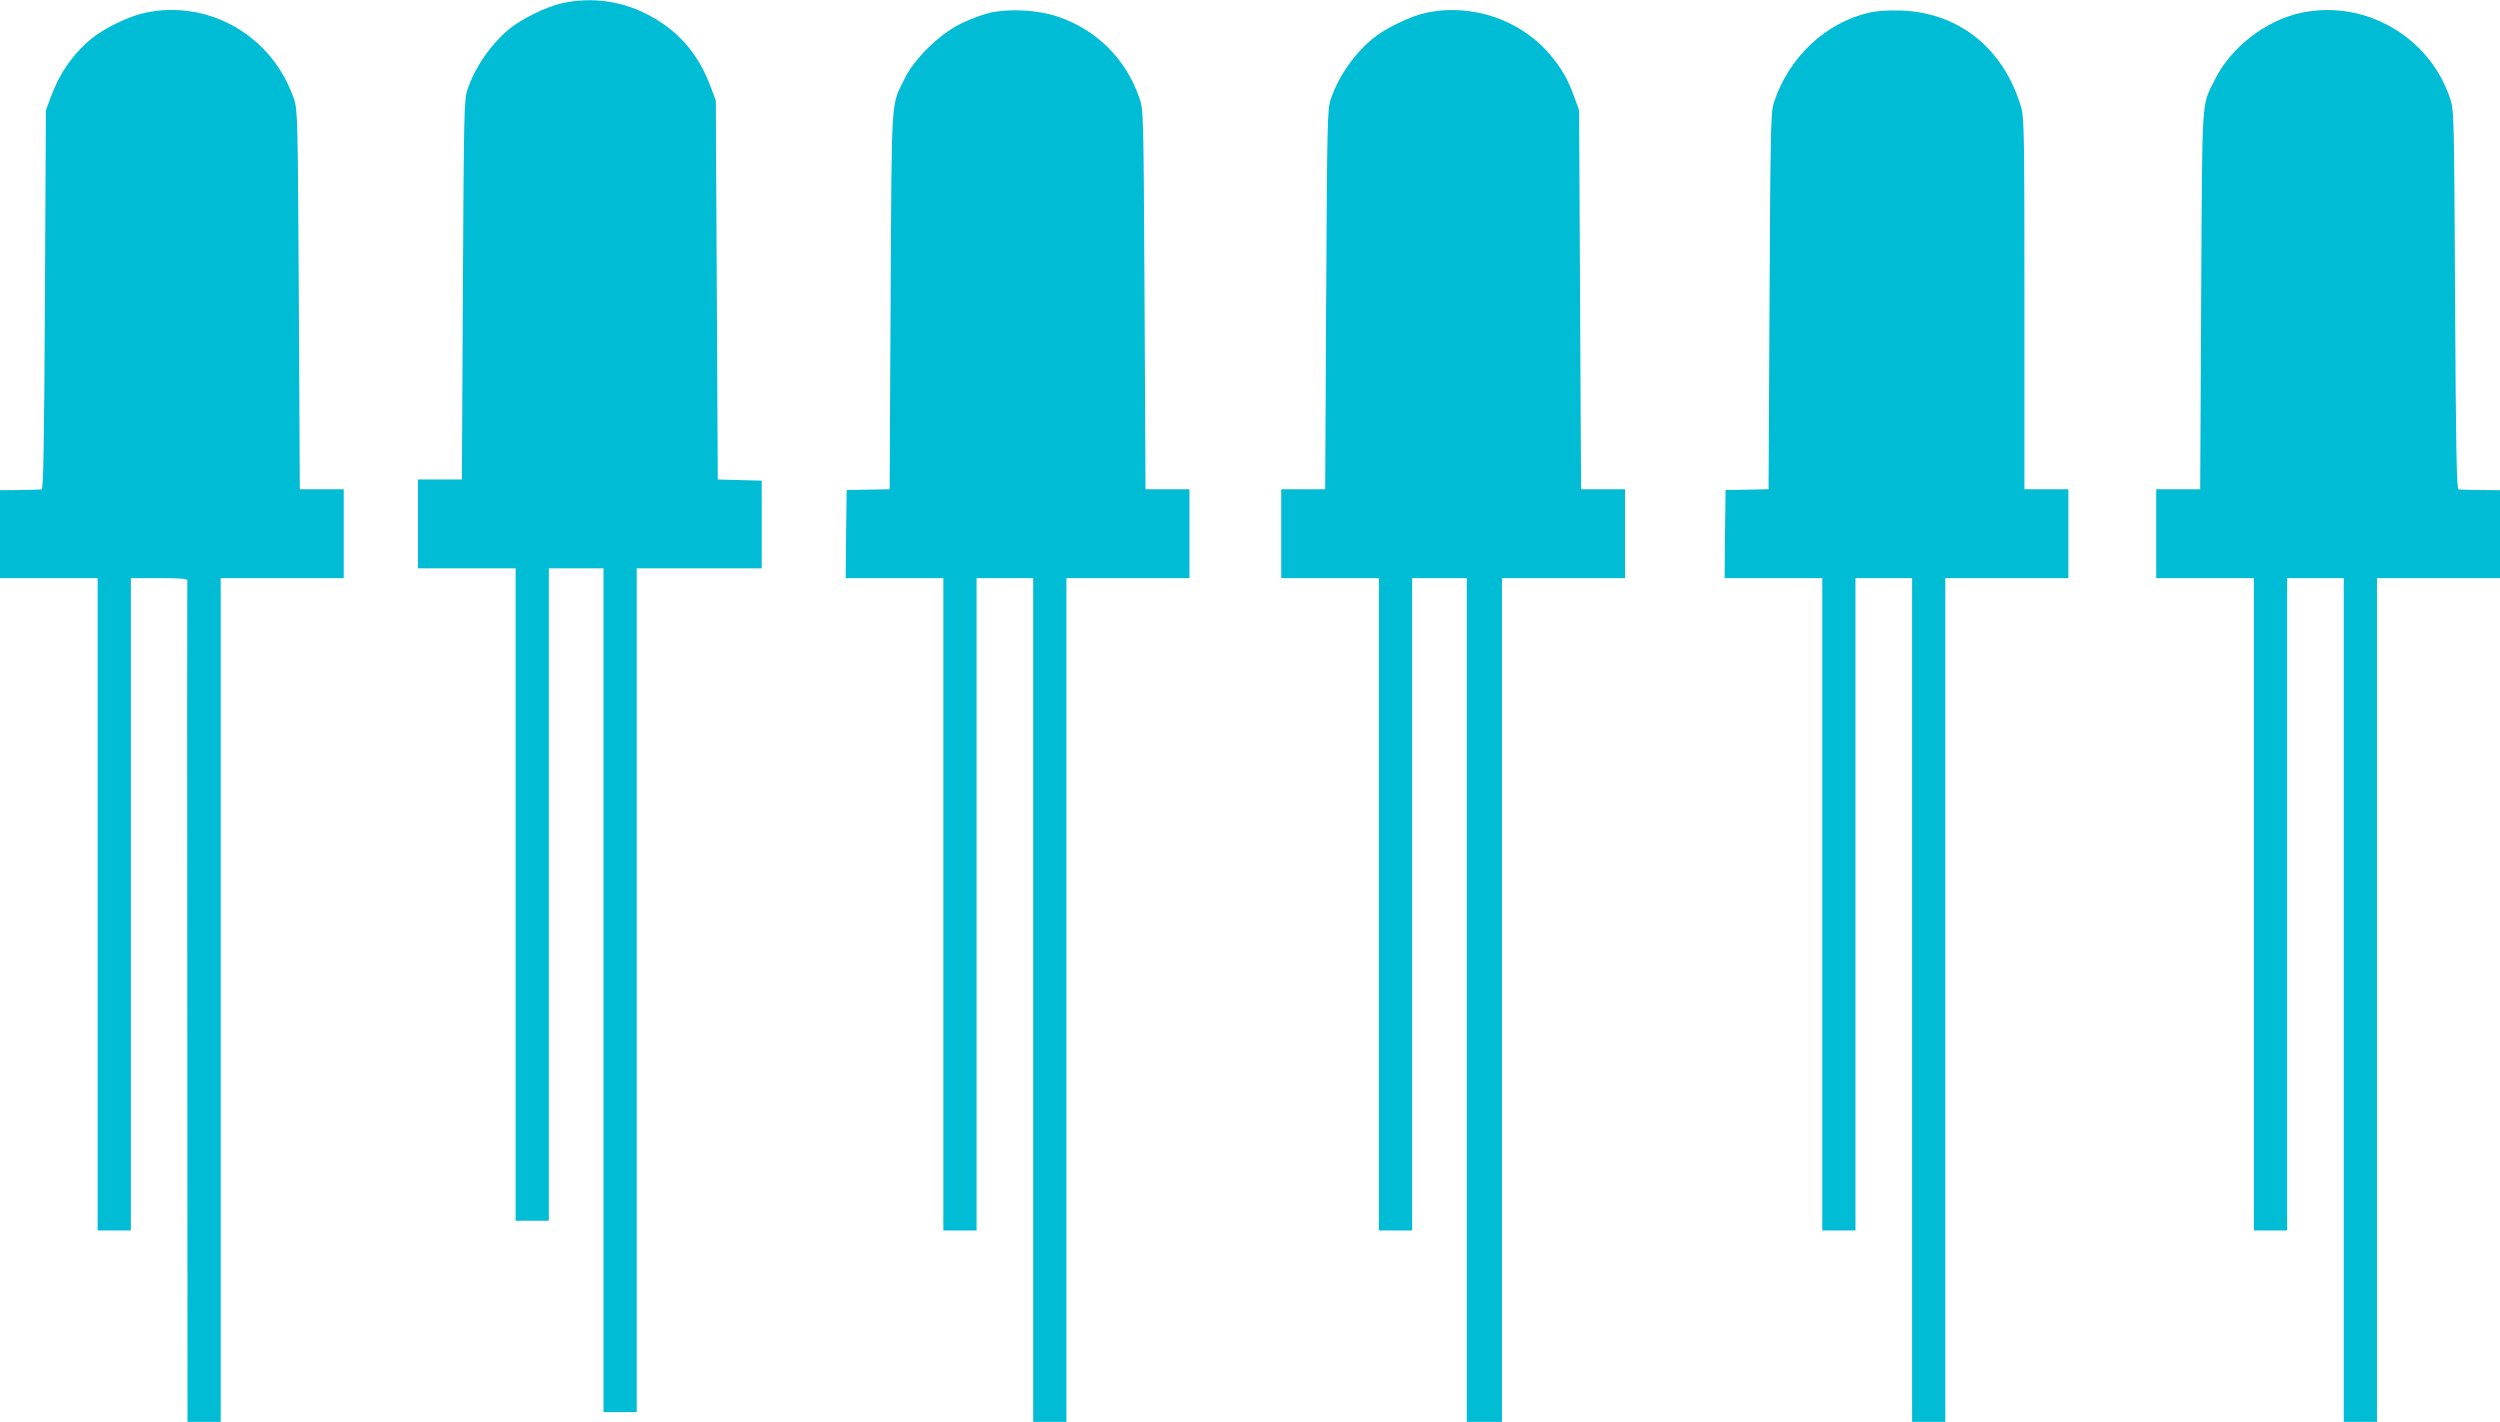
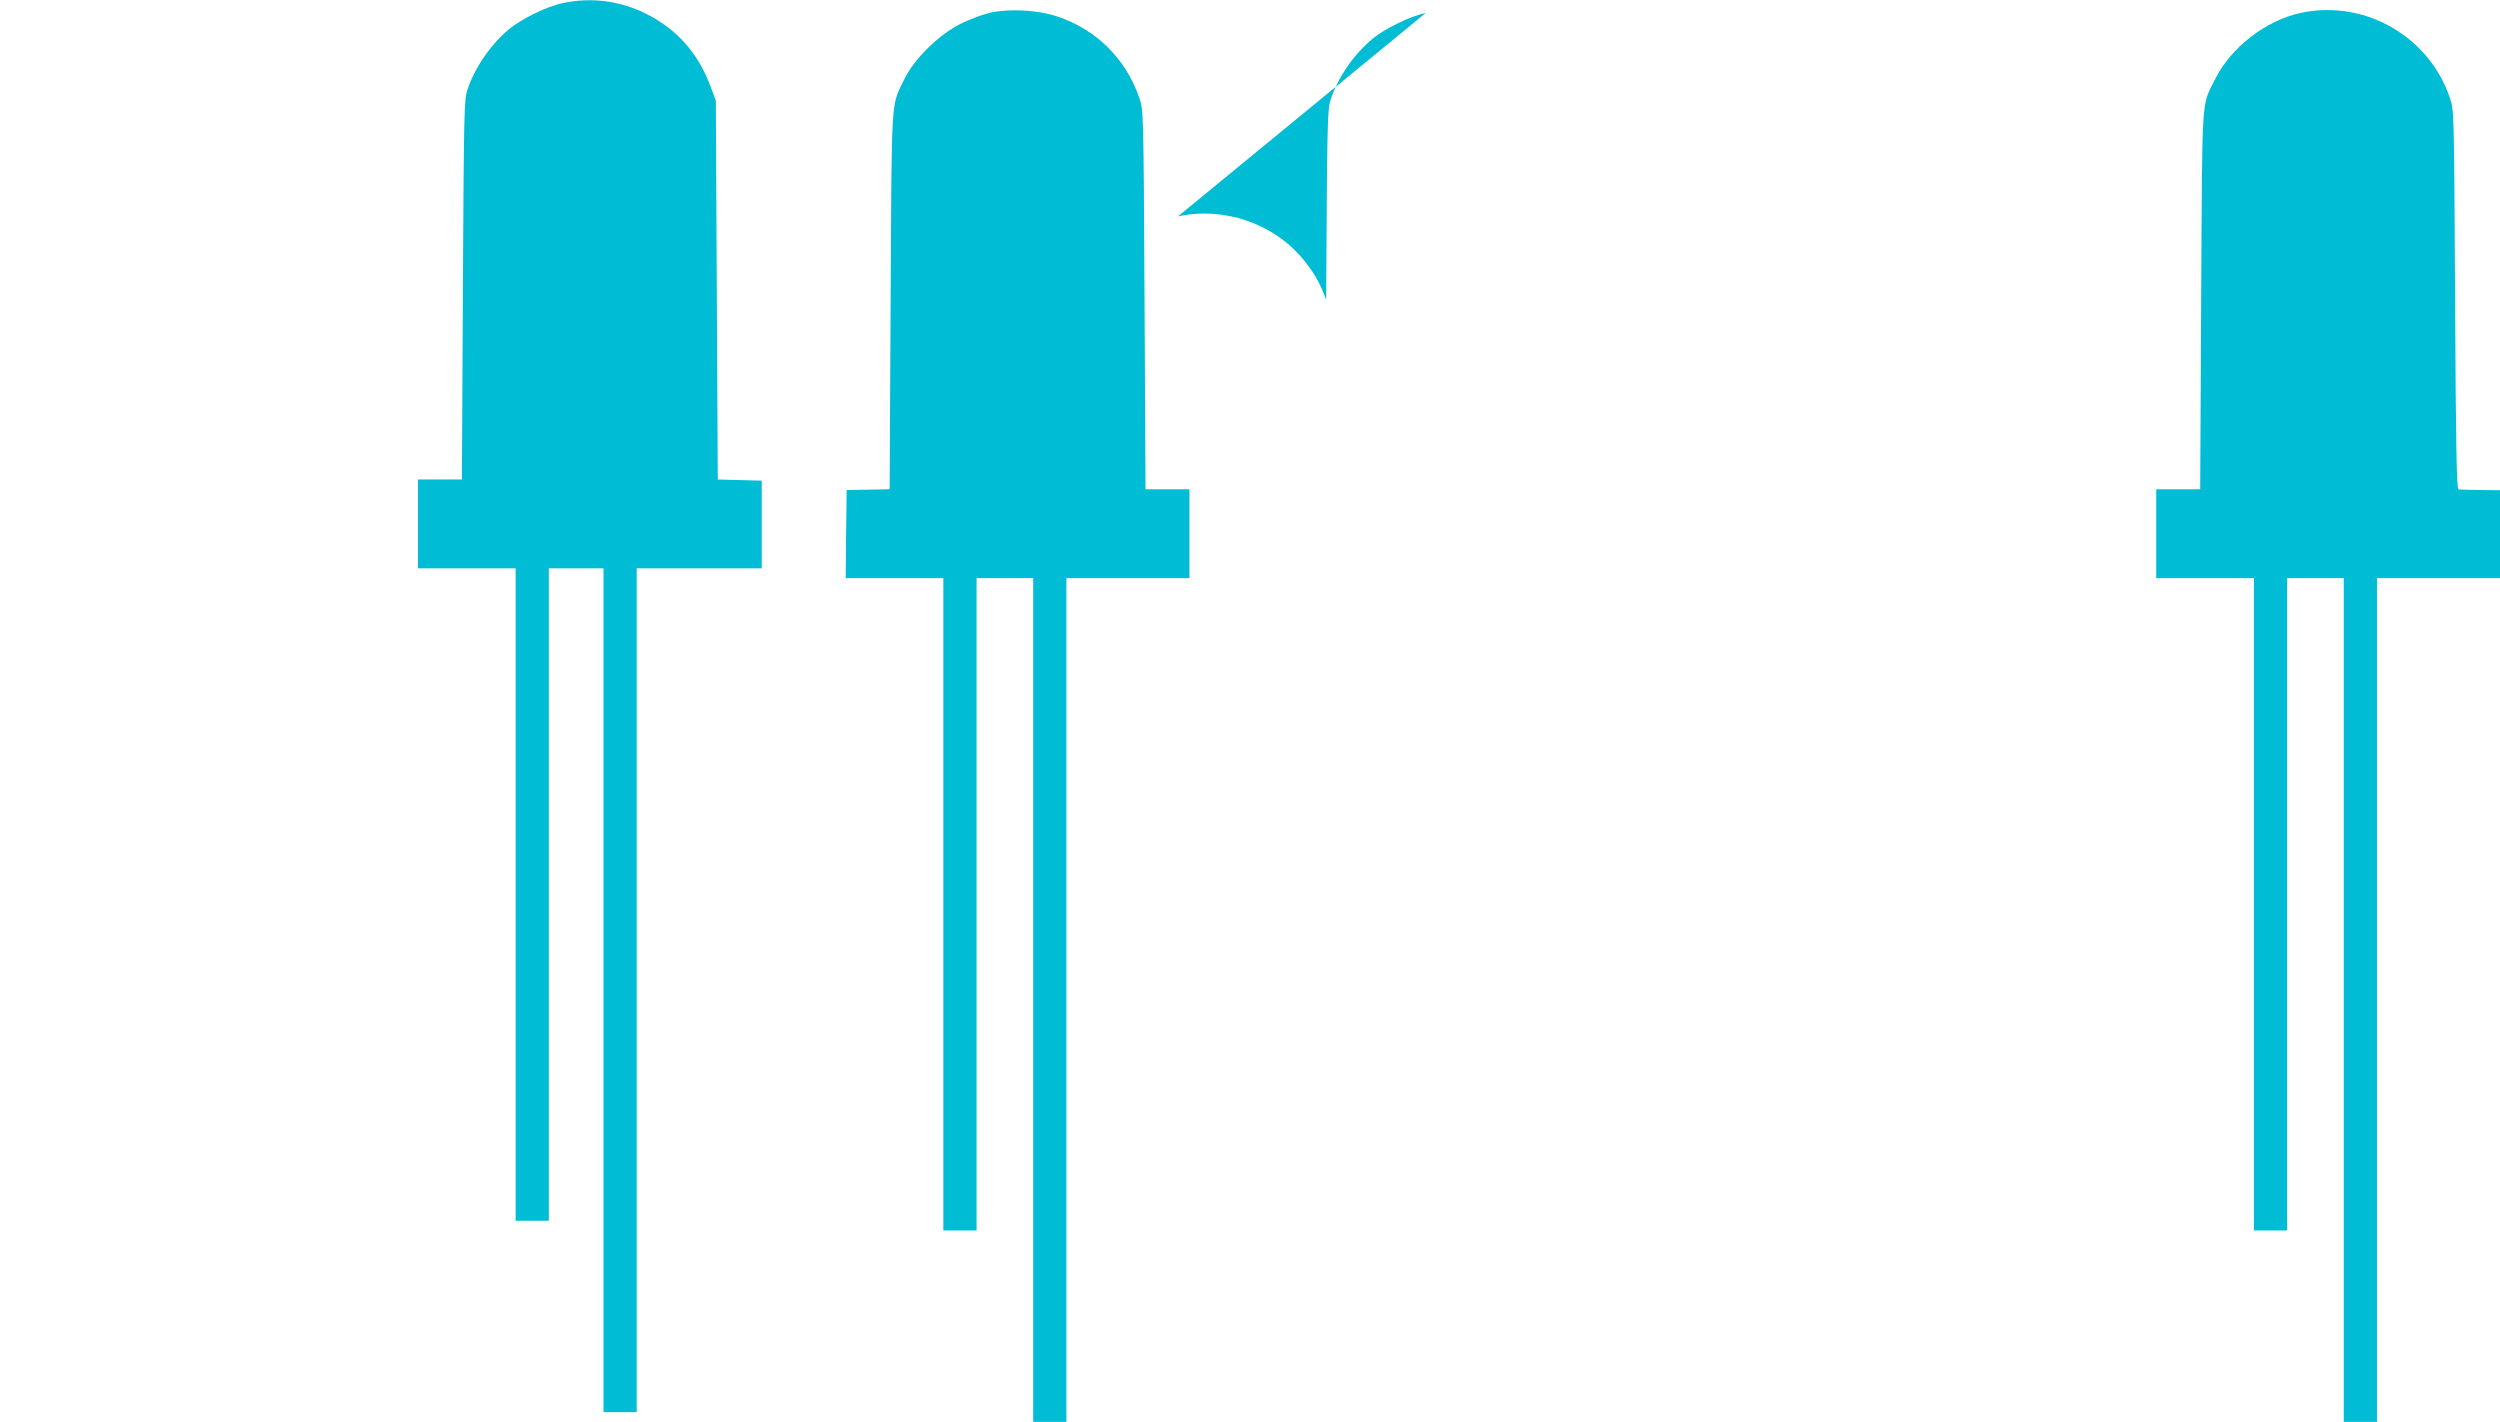
<svg xmlns="http://www.w3.org/2000/svg" version="1.0" width="1280pt" height="728pt" viewBox="0 0 1280 728" preserveAspectRatio="xMidYMid meet">
  <g transform="translate(0,728) scale(0.1,-0.1)" fill="#00bcd4" stroke="none">
    <path d="M2880 7264 c-80 -17 -209 -80 -273 -133 -95 -79 -176 -197 -214 -311 -17 -51 -18 -120 -23 -1025 l-5 -970 -113 0 -112 0 0 -227 0 -228 250 0 250 0 0 -1670 0 -1670 85 0 85 0 0 1670 0 1670 140 0 140 0 0 -2160 0 -2160 85 0 85 0 0 2160 0 2160 320 0 320 0 0 225 0 224 -112 3 -113 3 -5 970 -5 970 -27 72 c-64 172 -172 294 -333 374 -133 66 -281 84 -425 53z" />
-     <path d="M740 7214 c-80 -17 -209 -80 -273 -133 -95 -79 -164 -179 -208 -301 l-24 -65 -5 -970 c-4 -766 -8 -970 -17 -971 -7 -1 -58 -2 -113 -3 l-100 -1 0 -225 0 -225 250 0 250 0 0 -1670 0 -1670 85 0 85 0 0 1670 0 1670 145 0 c111 0 145 -3 144 -12 -1 -7 -1 -979 0 -2160 l1 -2148 85 0 85 0 0 2160 0 2160 315 0 315 0 0 228 0 227 -112 0 -113 0 -5 970 c-5 910 -6 973 -24 1025 -109 326 -436 515 -766 444z" />
    <path d="M5070 7215 c-36 -8 -103 -33 -150 -56 -110 -54 -238 -179 -288 -281 -71 -146 -66 -60 -72 -1133 l-5 -970 -110 -2 -110 -2 -3 -225 -2 -226 250 0 250 0 0 -1670 0 -1670 85 0 85 0 0 1670 0 1670 145 0 145 0 0 -2160 0 -2160 85 0 85 0 0 2160 0 2160 315 0 315 0 0 228 0 227 -112 0 -113 0 -5 970 c-5 970 -5 970 -27 1035 -68 198 -220 349 -418 415 -100 34 -246 42 -345 20z" />
-     <path d="M7300 7214 c-80 -17 -209 -80 -272 -132 -97 -81 -176 -195 -215 -312 -17 -51 -18 -120 -23 -1025 l-5 -970 -113 0 -112 0 0 -227 0 -228 250 0 250 0 0 -1670 0 -1670 85 0 85 0 0 1670 0 1670 140 0 140 0 0 -2160 0 -2160 90 0 90 0 0 2160 0 2160 315 0 315 0 0 228 0 227 -112 0 -113 0 -5 970 -5 970 -26 72 c-32 88 -64 143 -121 211 -151 181 -404 267 -638 216z" />
-     <path d="M9570 7215 c-221 -50 -410 -227 -486 -455 -18 -51 -19 -118 -24 -1020 l-5 -965 -110 -2 -110 -2 -3 -225 -2 -226 250 0 250 0 0 -1670 0 -1670 85 0 85 0 0 1670 0 1670 145 0 145 0 0 -2160 0 -2160 85 0 85 0 0 2160 0 2160 315 0 315 0 0 228 0 227 -112 0 -113 0 0 950 c0 884 -1 954 -18 1010 -89 297 -317 480 -612 491 -65 2 -123 -1 -165 -11z" />
+     <path d="M7300 7214 c-80 -17 -209 -80 -272 -132 -97 -81 -176 -195 -215 -312 -17 -51 -18 -120 -23 -1025 c-32 88 -64 143 -121 211 -151 181 -404 267 -638 216z" />
    <path d="M11780 7214 c-179 -38 -359 -178 -439 -340 -71 -144 -65 -55 -71 -1129 l-5 -970 -113 0 -112 0 0 -227 0 -228 250 0 250 0 0 -1670 0 -1670 85 0 85 0 0 1670 0 1670 145 0 145 0 0 -2160 0 -2160 85 0 85 0 0 2160 0 2160 315 0 315 0 0 225 0 225 -100 1 c-55 1 -106 2 -112 3 -10 1 -14 205 -18 971 -5 969 -5 970 -27 1035 -58 170 -181 307 -345 385 -130 62 -278 79 -418 49z" />
  </g>
</svg>